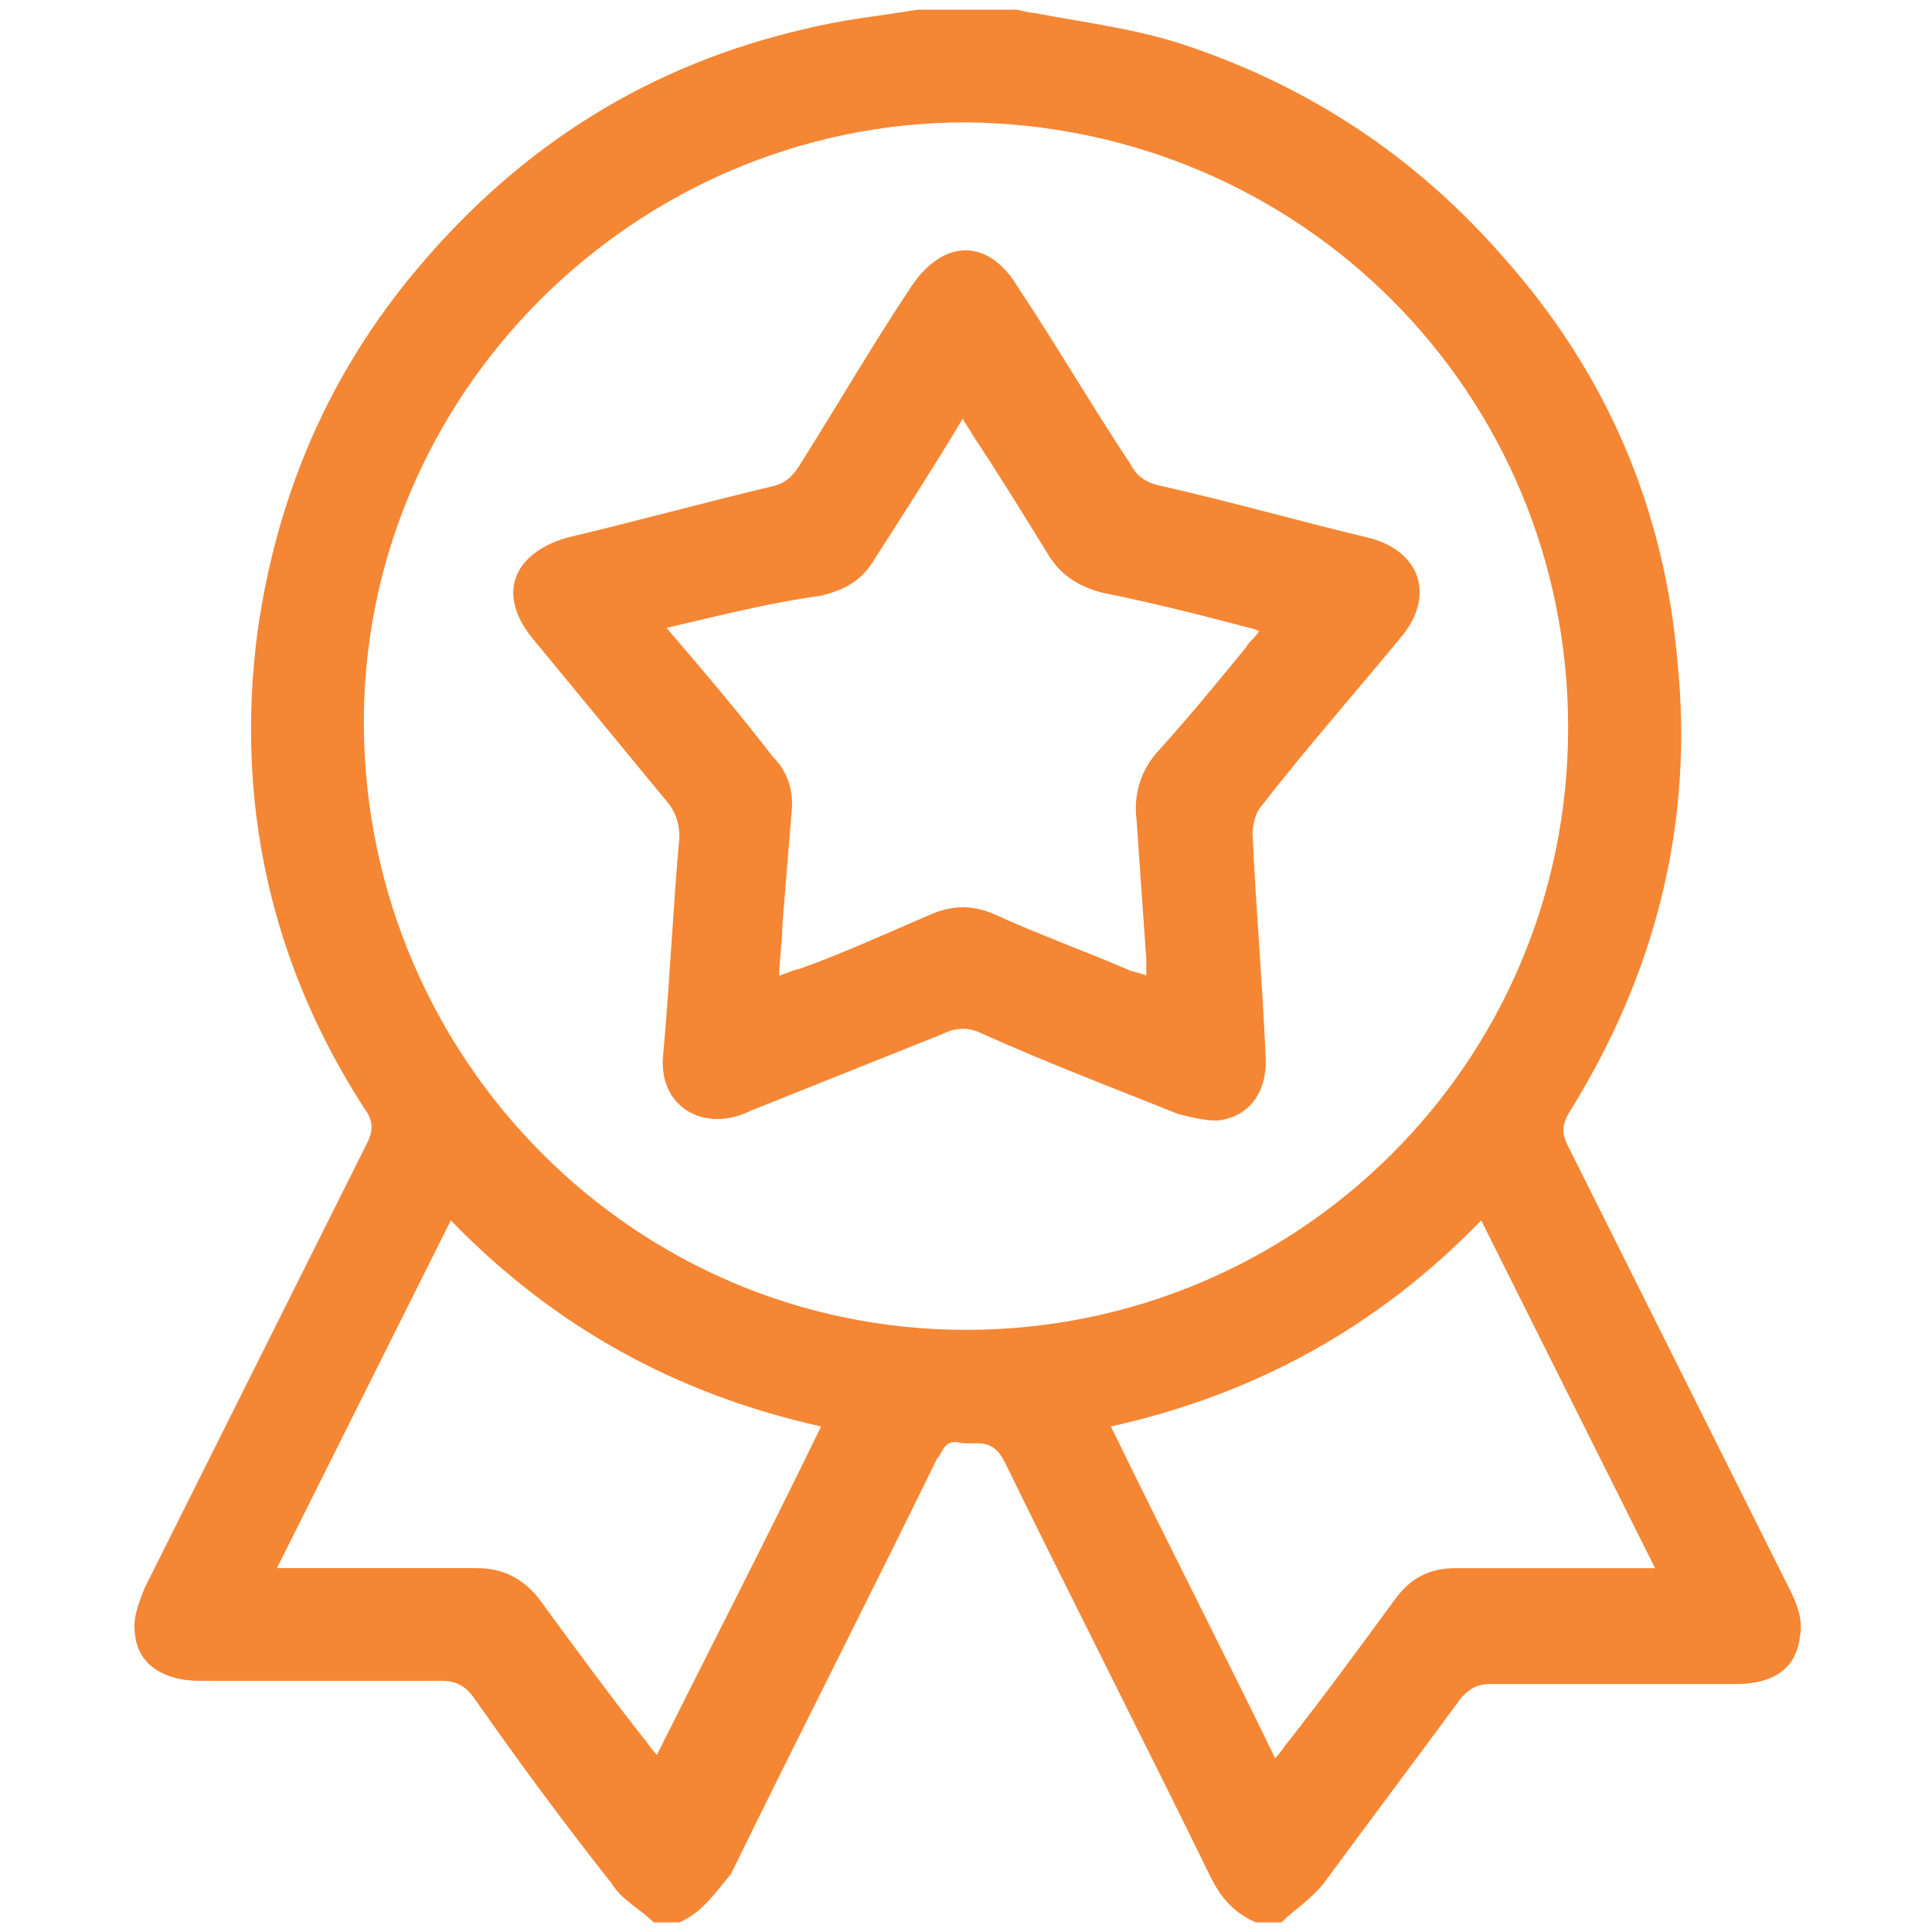
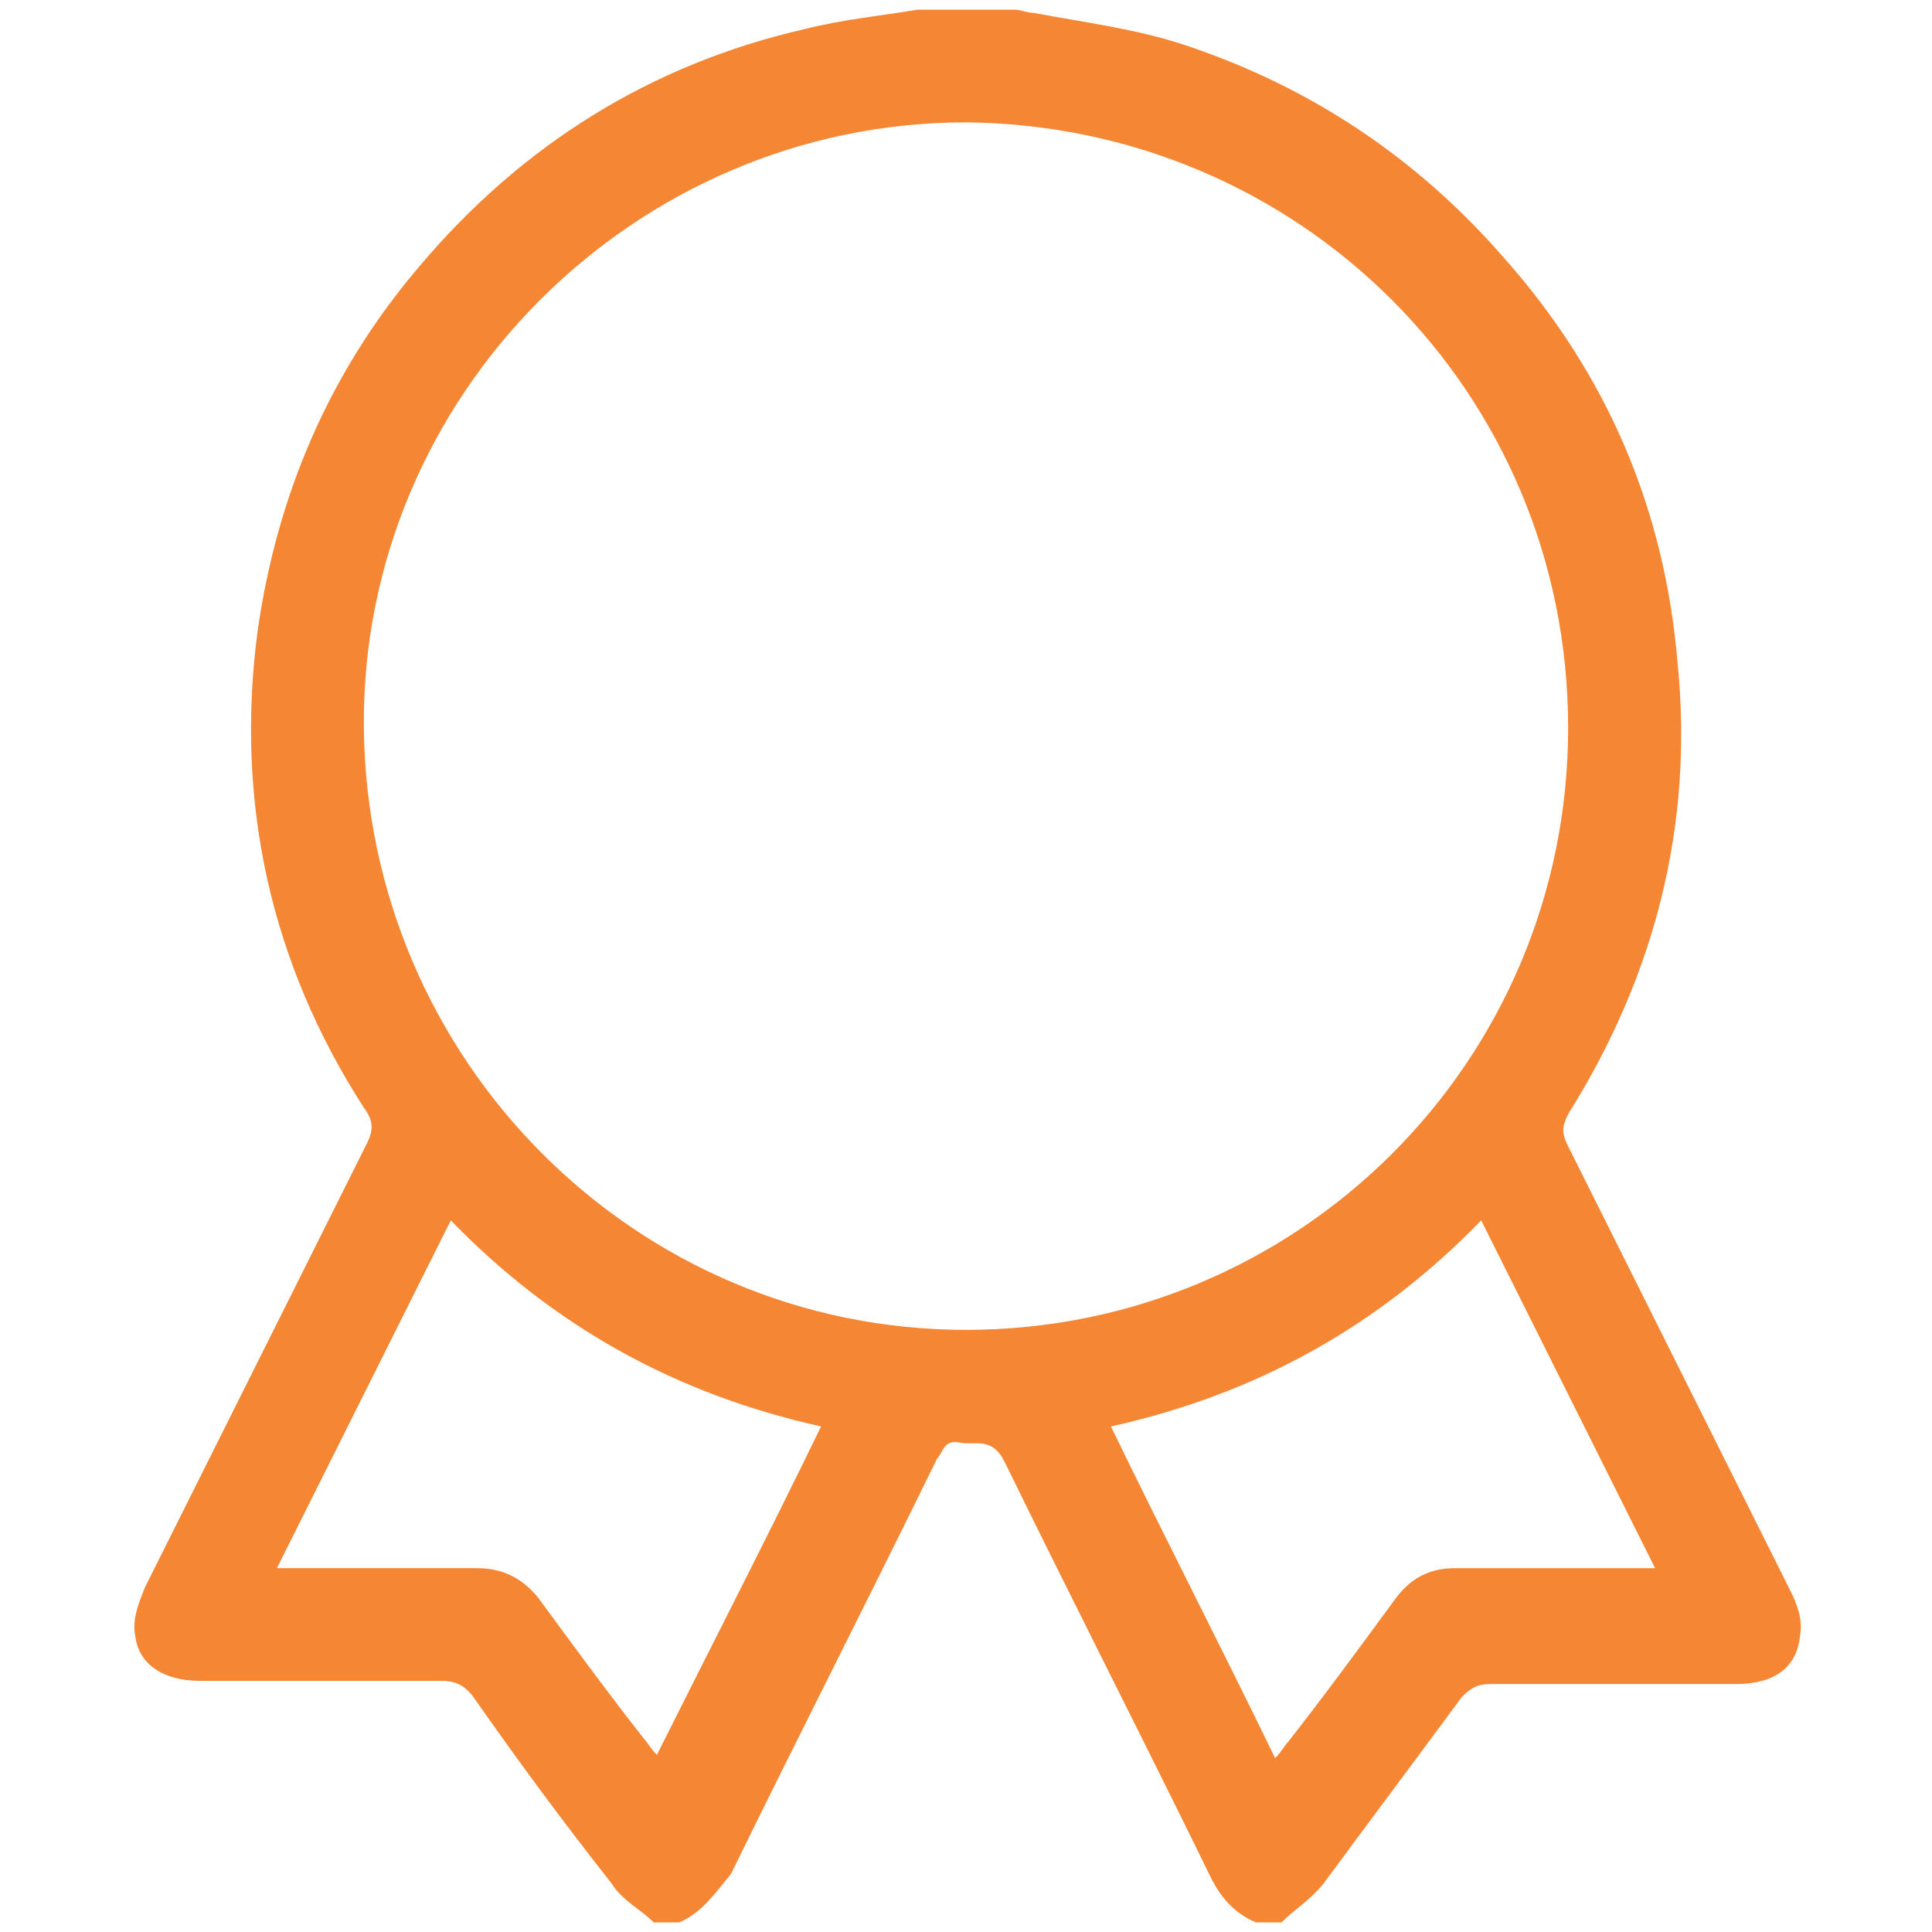
<svg xmlns="http://www.w3.org/2000/svg" version="1.1" id="Layer_1" x="0px" y="0px" viewBox="0 0 60 60" style="enable-background:new 0 0 60 60;" xml:space="preserve">
  <style type="text/css">
	.st0{fill:#F58634;}
</style>
  <g>
    <path class="st0" d="M21.1,59.7c-0.3,0-0.5,0-0.8,0c-0.4-0.4-1-0.7-1.3-1.2c-1.5-1.9-2.9-3.8-4.3-5.8c-0.3-0.4-0.6-0.5-1-0.5   c-2.5,0-5,0-7.5,0c-1.1,0-1.9-0.5-2-1.4c-0.1-0.5,0.1-1,0.3-1.5c2.3-4.6,4.6-9.2,6.9-13.8c0.2-0.4,0.2-0.7-0.1-1.1   c-2.9-4.5-4-9.5-3.3-14.8c0.6-4.2,2.2-8,5-11.3c3.2-3.8,7.2-6.3,12-7.4c1.2-0.3,2.3-0.4,3.5-0.6c1,0,2,0,3,0c0.2,0,0.4,0.1,0.6,0.1   c1.6,0.3,3.2,0.5,4.7,1C40.7,2.7,44,4.9,46.7,8c3.2,3.6,5,7.8,5.4,12.6c0.5,5-0.7,9.7-3.4,14c-0.2,0.4-0.2,0.6,0,1   c2.3,4.6,4.6,9.2,6.9,13.8c0.2,0.4,0.4,0.9,0.3,1.4c-0.1,1-0.8,1.5-2,1.5c-2.5,0-5.1,0-7.6,0c-0.4,0-0.6,0.1-0.9,0.4   c-1.4,1.9-2.9,3.9-4.3,5.8c-0.4,0.5-0.9,0.8-1.3,1.2c-0.3,0-0.5,0-0.8,0c-0.7-0.3-1.1-0.8-1.4-1.4c-2.1-4.3-4.3-8.6-6.4-12.9   c-0.4-0.8-0.9-0.5-1.4-0.6c-0.5-0.1-0.5,0.3-0.7,0.5c-2.1,4.3-4.3,8.6-6.4,12.9C22.2,58.8,21.8,59.4,21.1,59.7z M30,3.8   c-10.3,0-18.8,8.5-18.7,18.8c0.1,10.3,8.4,18.7,18.7,18.7c10.3,0,18.7-8.3,18.7-18.7C48.7,12.2,40.4,3.9,30,3.8z M25.5,44.3   c-4.5-1-8.3-3.1-11.5-6.4c-1.8,3.6-3.6,7.2-5.4,10.8c2.2,0,4.2,0,6.2,0c0.8,0,1.4,0.3,1.9,0.9c1.1,1.5,2.2,3,3.3,4.4   c0.1,0.1,0.2,0.3,0.4,0.5C22.1,51.1,23.8,47.8,25.5,44.3z M46,37.9c-3.2,3.3-7,5.4-11.5,6.4c1.7,3.5,3.4,6.8,5.1,10.3   c0.2-0.2,0.3-0.4,0.4-0.5c1.1-1.4,2.2-2.9,3.3-4.4c0.5-0.7,1.1-1,1.9-1c1.8,0,3.7,0,5.5,0c0.2,0,0.4,0,0.7,0   C49.6,45.1,47.8,41.5,46,37.9z" />
-     <path class="st0" d="M20.6,32.7c0.2-2.2,0.3-4.5,0.5-6.7c0-0.4-0.1-0.7-0.3-1c-1.4-1.7-2.8-3.4-4.2-5.1c-1.2-1.4-0.7-2.7,1-3.2   c2.1-0.5,4.3-1.1,6.4-1.6c0.4-0.1,0.6-0.3,0.8-0.6c1.2-1.9,2.3-3.8,3.5-5.6c1-1.5,2.4-1.5,3.3,0c1.2,1.8,2.3,3.7,3.5,5.5   c0.2,0.4,0.5,0.6,1,0.7c2.2,0.5,4.3,1.1,6.4,1.6c1.6,0.4,2.1,1.8,1,3.1c-1.4,1.7-2.9,3.4-4.3,5.2c-0.2,0.2-0.3,0.6-0.3,0.9   c0.1,2.3,0.3,4.5,0.4,6.8c0.1,1.2-0.5,2-1.5,2.1c-0.4,0-0.8-0.1-1.2-0.2c-2-0.8-4.1-1.6-6.1-2.5c-0.4-0.2-0.8-0.2-1.2,0   c-2,0.8-4,1.6-6,2.4C21.9,35.2,20.4,34.4,20.6,32.7z M20.7,19.5c1.2,1.4,2.3,2.7,3.3,4c0.4,0.4,0.6,0.9,0.6,1.5   c-0.1,1.2-0.2,2.5-0.3,3.7c0,0.5-0.1,1.1-0.1,1.6c0.3-0.1,0.5-0.2,0.6-0.2c1.4-0.5,2.7-1.1,4.1-1.7c0.7-0.3,1.3-0.3,2,0   c1.3,0.6,2.7,1.1,4.1,1.7c0.2,0.1,0.4,0.1,0.6,0.2c0-0.2,0-0.4,0-0.5c-0.1-1.4-0.2-2.9-0.3-4.3c-0.1-0.8,0.1-1.5,0.6-2.1   c1-1.1,1.9-2.2,2.8-3.3c0.1-0.2,0.3-0.3,0.4-0.5c-0.2-0.1-0.3-0.1-0.3-0.1c-1.5-0.4-3.1-0.8-4.6-1.1c-0.7-0.2-1.2-0.5-1.6-1.1   c-0.8-1.3-1.6-2.6-2.4-3.8c-0.1-0.2-0.2-0.3-0.3-0.5c-0.9,1.5-1.8,2.9-2.7,4.3c-0.4,0.7-0.9,1-1.7,1.2C24,18.7,22.4,19.1,20.7,19.5   z" />
  </g>
</svg>